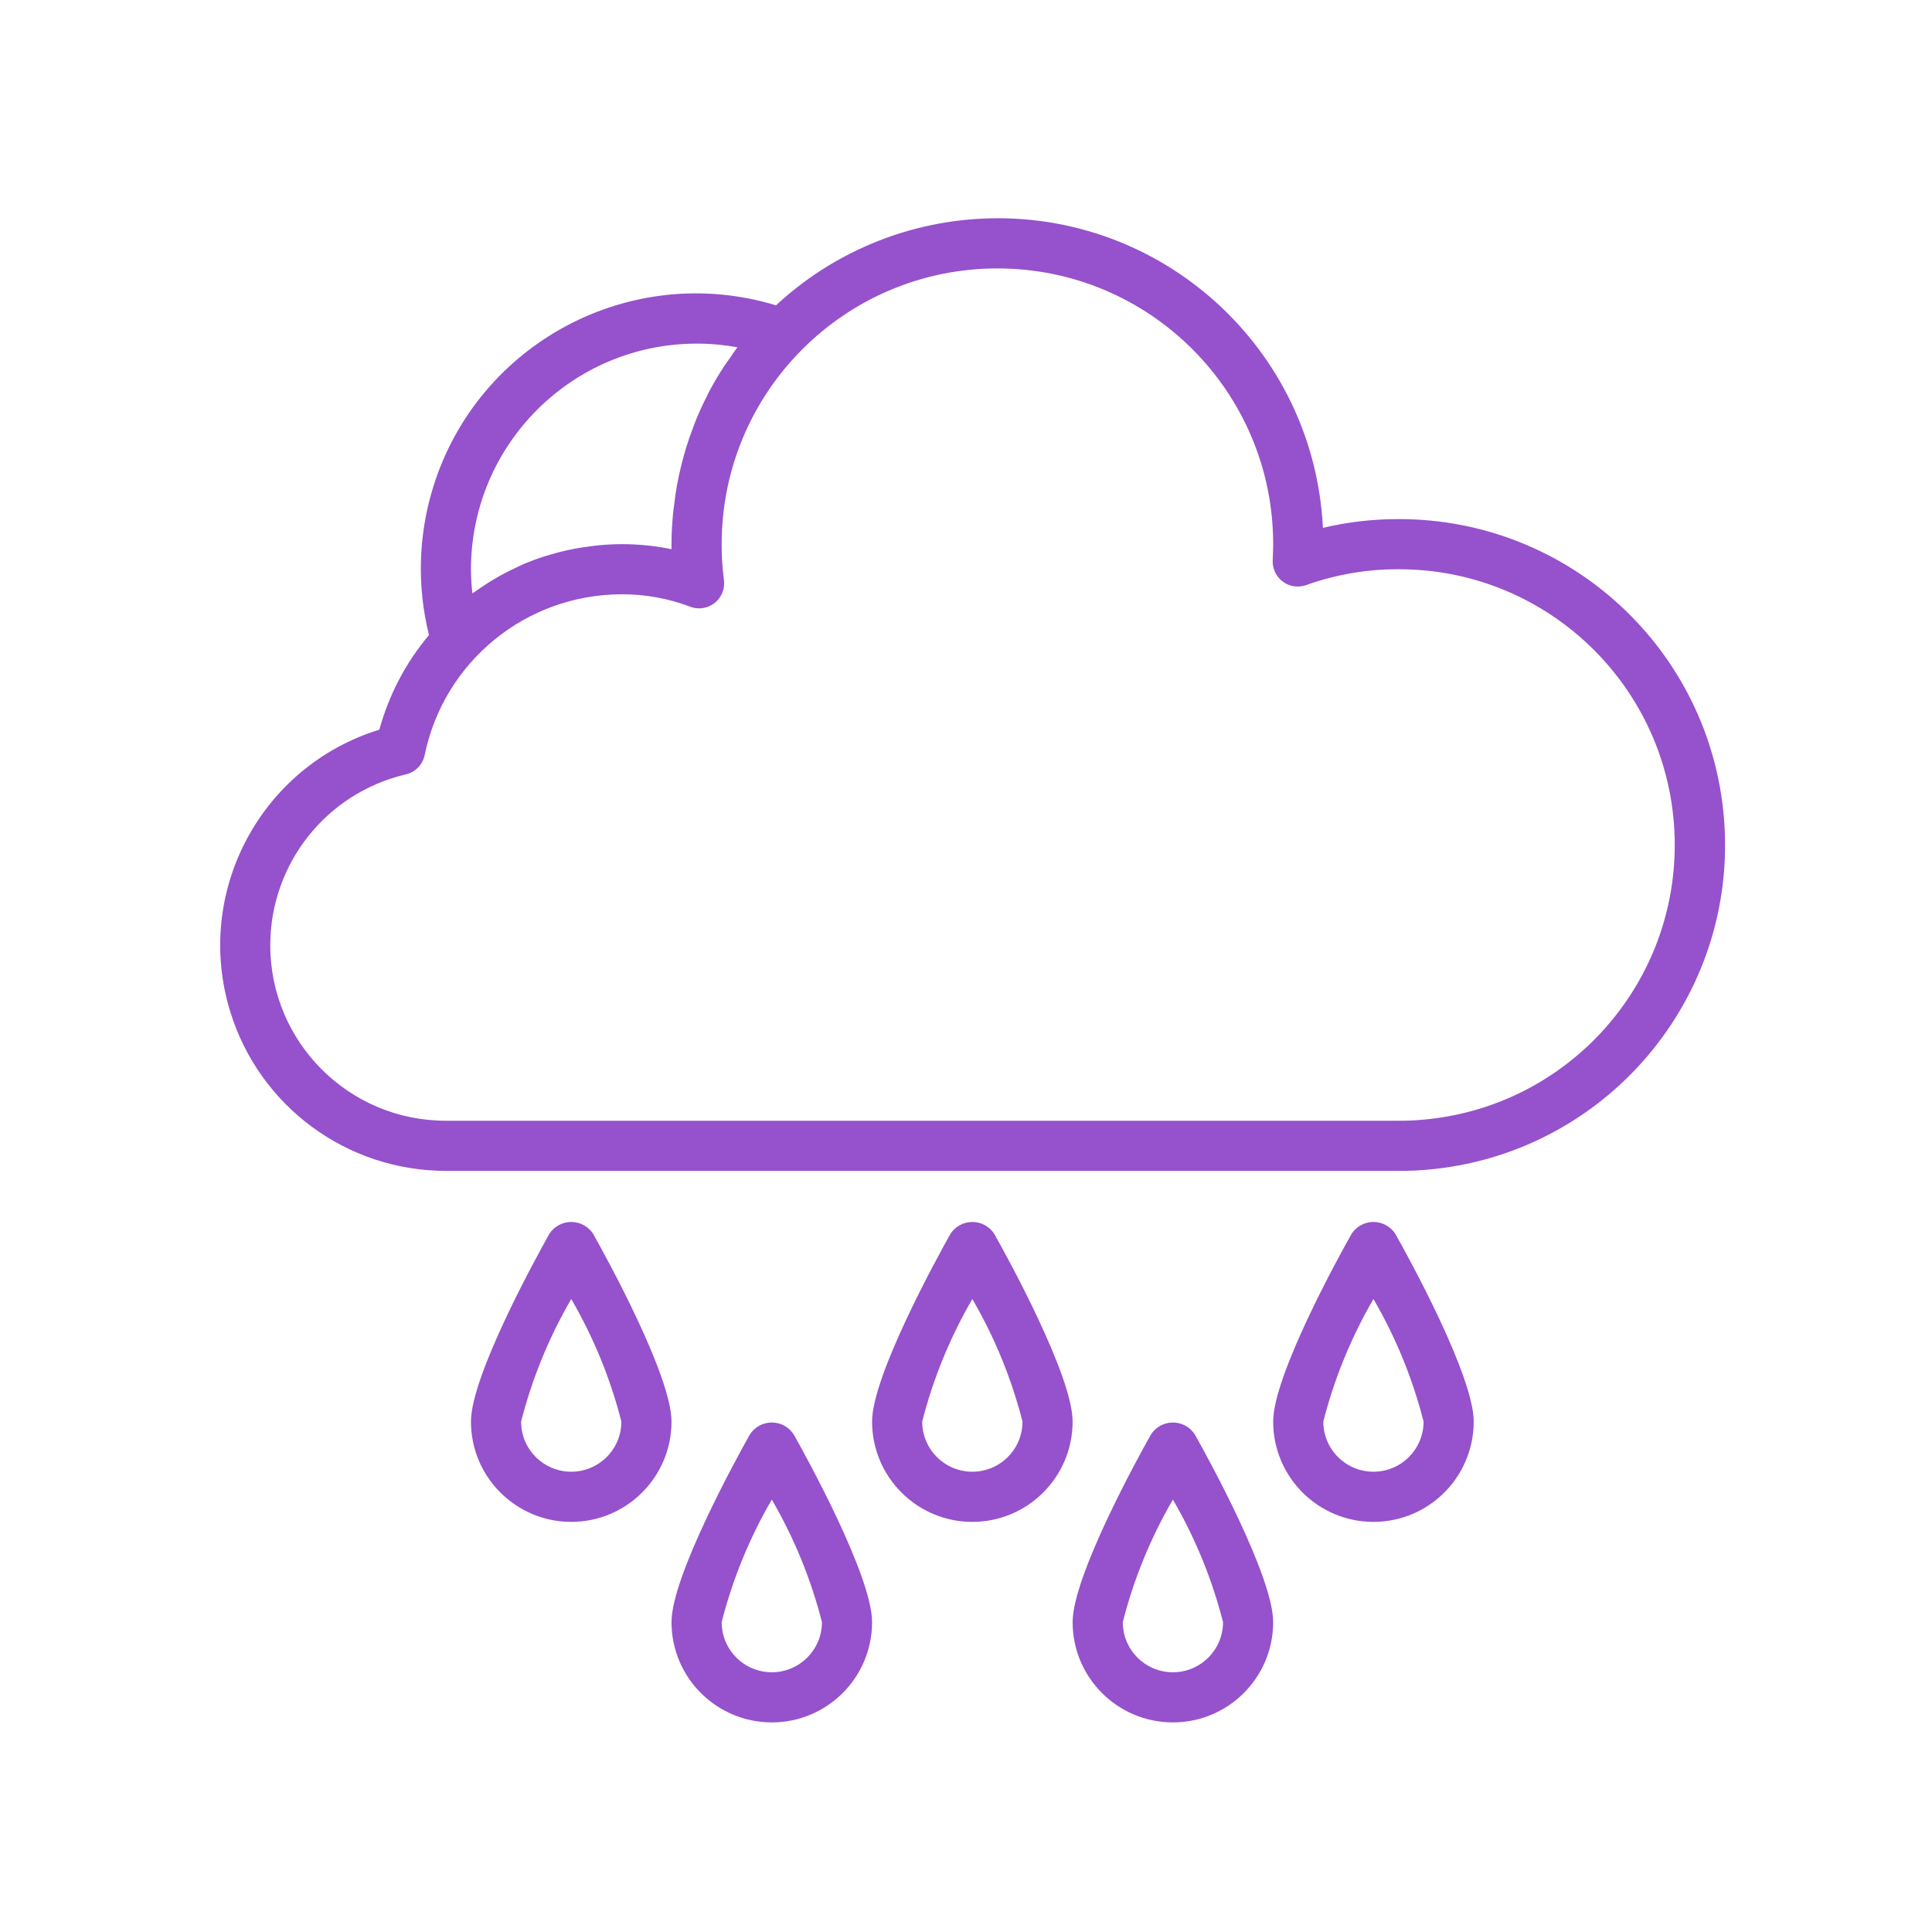
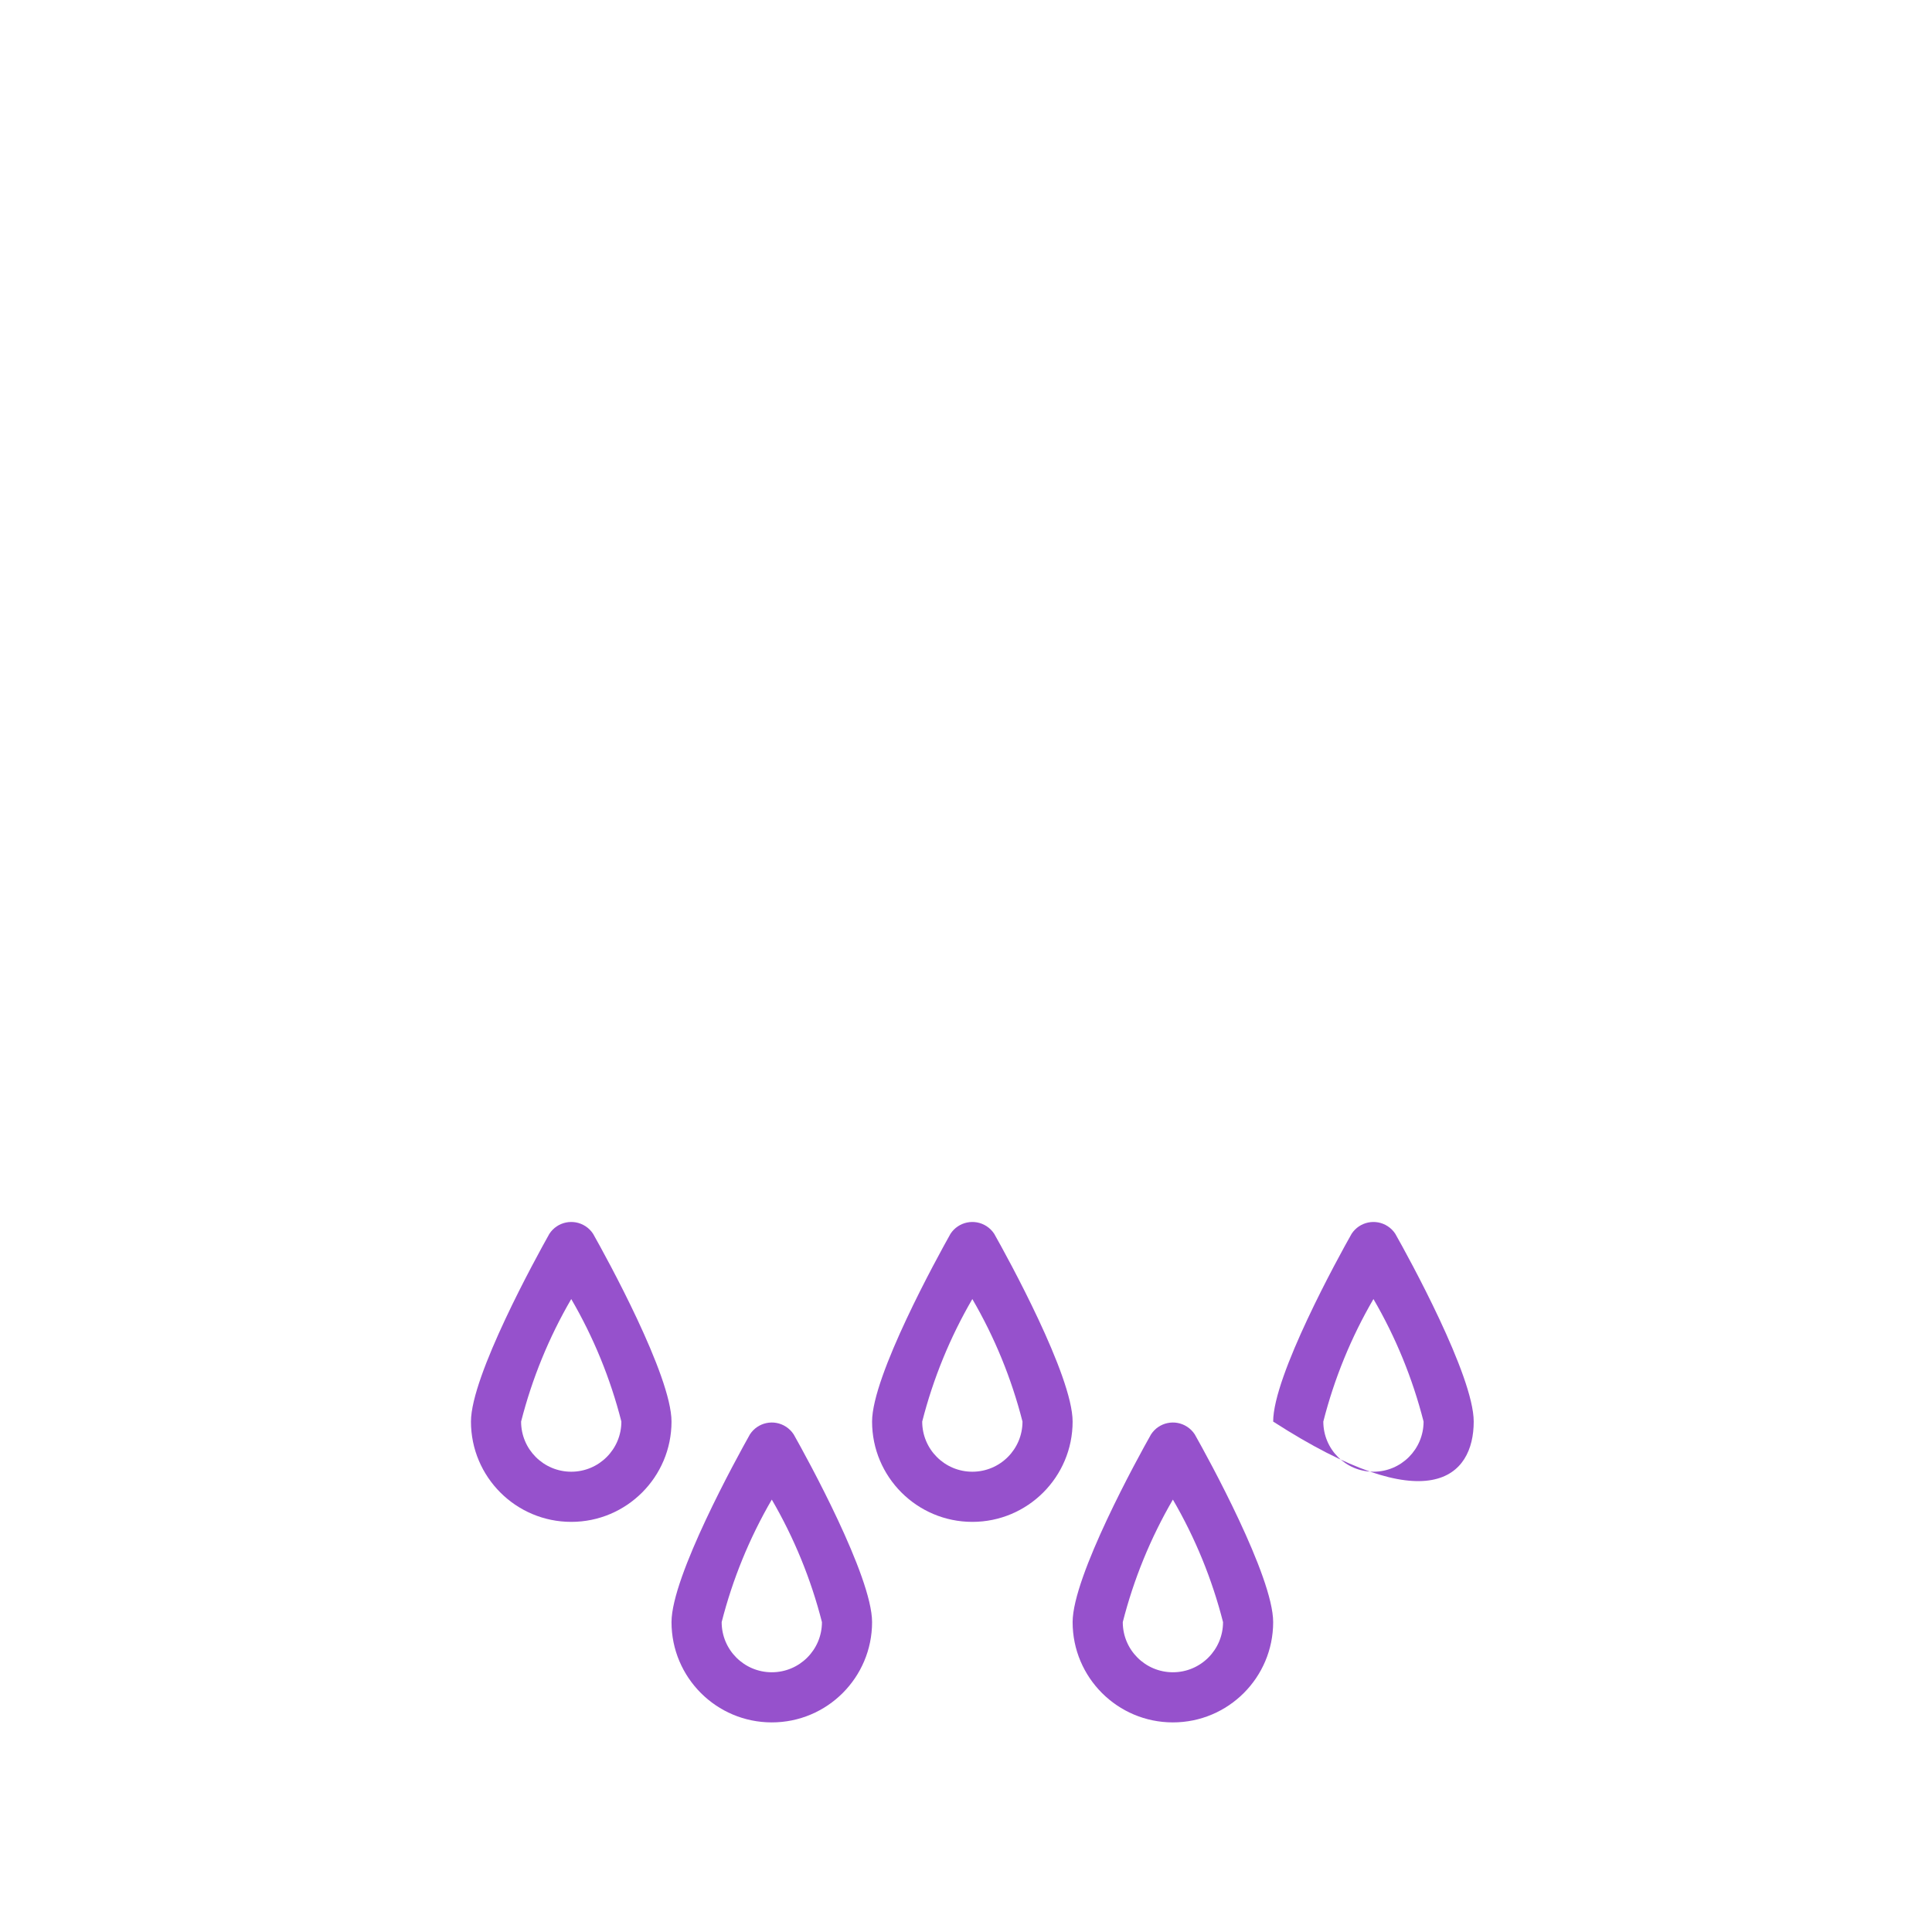
<svg xmlns="http://www.w3.org/2000/svg" width="500" viewBox="0 0 375 375" height="500">
  <defs />
  <g id="85f144e812">
    <g clip-rule="nonzero">
      <path style=" stroke:none;fill-rule:nonzero;fill:#9651cc;fill-opacity:1;" d="M 152.574 276.934 C 150.227 275.402 147.09 276.066 145.562 278.41 C 143.016 282.941 130.34 305.969 130.34 314.852 C 130.34 325.605 139.055 334.316 149.805 334.316 C 160.555 334.316 169.27 325.605 169.27 314.852 C 169.27 305.969 156.617 282.941 154.051 278.41 C 153.664 277.82 153.16 277.316 152.574 276.934 Z M 149.805 324.586 C 144.43 324.586 140.074 320.23 140.074 314.852 C 142.199 306.516 145.477 298.508 149.805 291.07 C 154.137 298.508 157.414 306.516 159.539 314.852 C 159.539 320.23 155.18 324.586 149.805 324.586 Z M 149.805 324.586 " />
    </g>
    <g clip-rule="nonzero">
      <path style=" stroke:none;fill-rule:nonzero;fill:#9651cc;fill-opacity:1;" d="M 230.426 276.934 C 228.082 275.402 224.941 276.066 223.418 278.41 C 220.848 282.941 208.195 305.969 208.195 314.852 C 208.195 325.605 216.91 334.316 227.656 334.316 C 238.41 334.316 247.121 325.605 247.121 314.852 C 247.121 305.969 234.469 282.941 231.902 278.41 C 231.52 277.82 231.012 277.316 230.426 276.934 Z M 227.656 324.586 C 222.285 324.586 217.93 320.23 217.93 314.852 C 220.051 306.516 223.328 298.508 227.656 291.07 C 231.992 298.508 235.266 306.516 237.391 314.852 C 237.391 320.23 233.031 324.586 227.656 324.586 Z M 227.656 324.586 " />
    </g>
    <path style=" stroke:none;fill-rule:nonzero;fill:#9651cc;fill-opacity:1;" d="M 192.977 239.484 C 192.59 238.891 192.086 238.391 191.5 238.008 C 189.156 236.48 186.016 237.141 184.488 239.484 C 181.945 244.016 169.27 267.039 169.27 275.926 C 169.27 286.676 177.984 295.395 188.73 295.395 C 199.48 295.395 208.195 286.676 208.195 275.926 C 208.195 267.039 195.543 244.016 192.977 239.484 Z M 188.73 285.66 C 183.355 285.66 179 281.305 179 275.926 C 181.125 267.59 184.402 259.578 188.73 252.145 C 193.062 259.578 196.34 267.586 198.465 275.926 C 198.465 281.305 194.105 285.66 188.73 285.66 Z M 188.73 285.66 " />
    <path style=" stroke:none;fill-rule:nonzero;fill:#9651cc;fill-opacity:1;" d="M 115.121 239.484 C 114.738 238.891 114.234 238.391 113.645 238.008 C 111.301 236.48 108.16 237.141 106.633 239.484 C 104.09 244.016 91.414 267.039 91.414 275.926 C 91.414 286.676 100.129 295.395 110.879 295.395 C 121.625 295.395 130.34 286.676 130.34 275.926 C 130.34 267.039 117.688 244.016 115.121 239.484 Z M 110.879 285.66 C 105.504 285.66 101.145 281.305 101.145 275.926 C 103.273 267.59 106.547 259.578 110.879 252.145 C 115.211 259.578 118.488 267.586 120.609 275.926 C 120.609 281.305 116.25 285.66 110.879 285.66 Z M 110.879 285.66 " />
-     <path style=" stroke:none;fill-rule:nonzero;fill:#9651cc;fill-opacity:1;" d="M 269.352 238.008 C 267.008 236.48 263.871 237.141 262.344 239.484 C 259.773 244.016 247.121 267.039 247.121 275.926 C 247.121 286.676 255.836 295.395 266.586 295.395 C 277.336 295.395 286.047 286.676 286.047 275.926 C 286.047 267.039 273.398 244.016 270.828 239.484 C 270.445 238.891 269.941 238.391 269.352 238.008 Z M 266.586 285.66 C 261.211 285.66 256.855 281.305 256.855 275.926 C 258.977 267.59 262.254 259.578 266.586 252.145 C 270.922 259.578 274.191 267.586 276.316 275.926 C 276.316 281.305 271.961 285.66 266.586 285.66 Z M 266.586 285.66 " />
-     <path style=" stroke:none;fill-rule:nonzero;fill:#9651cc;fill-opacity:1;" d="M 334.625 158.871 C 331.945 125.992 304.441 100.691 271.453 100.758 C 266.512 100.746 261.582 101.316 256.777 102.457 C 255.059 67.594 225.402 40.719 190.535 42.441 C 175.664 43.176 161.531 49.129 150.621 59.266 C 122.402 50.688 92.57 66.613 83.992 94.832 C 81.184 104.07 80.934 113.895 83.266 123.266 C 78.762 128.617 75.477 134.887 73.633 141.629 C 50.523 148.762 37.566 173.277 44.699 196.387 C 50.363 214.75 67.332 227.27 86.551 227.266 L 271.453 227.266 C 273.258 227.266 275.008 227.215 276.719 227.062 C 311.535 224.219 337.465 193.691 334.625 158.871 Z M 135.207 66.695 C 137.863 66.691 140.516 66.934 143.129 67.406 C 142.551 68.172 142.031 68.965 141.496 69.758 C 141.148 70.242 140.781 70.73 140.445 71.25 C 139.43 72.824 138.473 74.426 137.602 76.074 C 137.473 76.32 137.371 76.566 137.25 76.82 C 136.516 78.246 135.836 79.707 135.219 81.191 C 134.969 81.793 134.758 82.402 134.523 83.012 C 134.082 84.172 133.664 85.34 133.289 86.527 C 133.074 87.215 132.883 87.902 132.691 88.594 C 132.371 89.754 132.082 90.922 131.824 92.105 C 131.672 92.801 131.527 93.492 131.398 94.191 C 131.168 95.461 130.992 96.746 130.844 98.039 C 130.77 98.648 130.672 99.258 130.621 99.875 C 130.445 101.762 130.34 103.68 130.34 105.621 L 130.34 106.598 C 127.141 105.941 123.879 105.613 120.609 105.621 C 119.082 105.621 117.562 105.711 116.051 105.859 C 115.562 105.902 115.121 105.973 114.66 106.031 C 113.586 106.164 112.527 106.324 111.477 106.516 C 110.988 106.609 110.504 106.707 110.016 106.816 C 108.898 107.07 107.785 107.363 106.695 107.695 C 106.336 107.801 105.973 107.895 105.621 108.004 C 104.211 108.465 102.824 108.984 101.461 109.57 C 101.086 109.73 100.727 109.922 100.355 110.086 C 99.387 110.547 98.383 111.027 97.438 111.547 C 96.953 111.809 96.465 112.078 96.016 112.359 C 95.148 112.844 94.309 113.406 93.477 113.961 C 93.039 114.262 92.602 114.543 92.176 114.852 C 92.023 114.961 91.855 115.055 91.688 115.168 C 91.512 113.613 91.418 112.051 91.414 110.492 C 91.441 86.316 111.031 66.723 135.207 66.695 Z M 275.871 217.359 C 274.41 217.5 272.953 217.535 271.453 217.535 L 86.551 217.535 C 67.738 217.555 52.477 202.312 52.461 183.508 C 52.445 167.672 63.344 153.922 78.762 150.312 C 80.617 149.883 82.047 148.414 82.434 146.551 C 86.148 128.418 102.098 115.387 120.609 115.352 C 125.164 115.324 129.684 116.137 133.941 117.754 C 136.449 118.723 139.266 117.473 140.234 114.965 C 140.531 114.199 140.625 113.371 140.516 112.555 C 140.211 110.258 140.062 107.941 140.074 105.621 C 140.074 76.062 164.035 52.102 193.598 52.102 C 223.16 52.102 247.121 76.062 247.121 105.621 C 247.121 106.672 247.074 107.723 247.031 108.77 C 246.914 111.453 248.996 113.727 251.68 113.844 C 252.312 113.867 252.941 113.773 253.539 113.559 C 259.285 111.508 265.348 110.465 271.453 110.492 C 301.012 110.434 325.016 134.355 325.066 163.918 C 325.117 191.84 303.695 215.105 275.871 217.359 Z M 275.871 217.359 " />
+     <path style=" stroke:none;fill-rule:nonzero;fill:#9651cc;fill-opacity:1;" d="M 269.352 238.008 C 267.008 236.48 263.871 237.141 262.344 239.484 C 259.773 244.016 247.121 267.039 247.121 275.926 C 277.336 295.395 286.047 286.676 286.047 275.926 C 286.047 267.039 273.398 244.016 270.828 239.484 C 270.445 238.891 269.941 238.391 269.352 238.008 Z M 266.586 285.66 C 261.211 285.66 256.855 281.305 256.855 275.926 C 258.977 267.59 262.254 259.578 266.586 252.145 C 270.922 259.578 274.191 267.586 276.316 275.926 C 276.316 281.305 271.961 285.66 266.586 285.66 Z M 266.586 285.66 " />
  </g>
</svg>